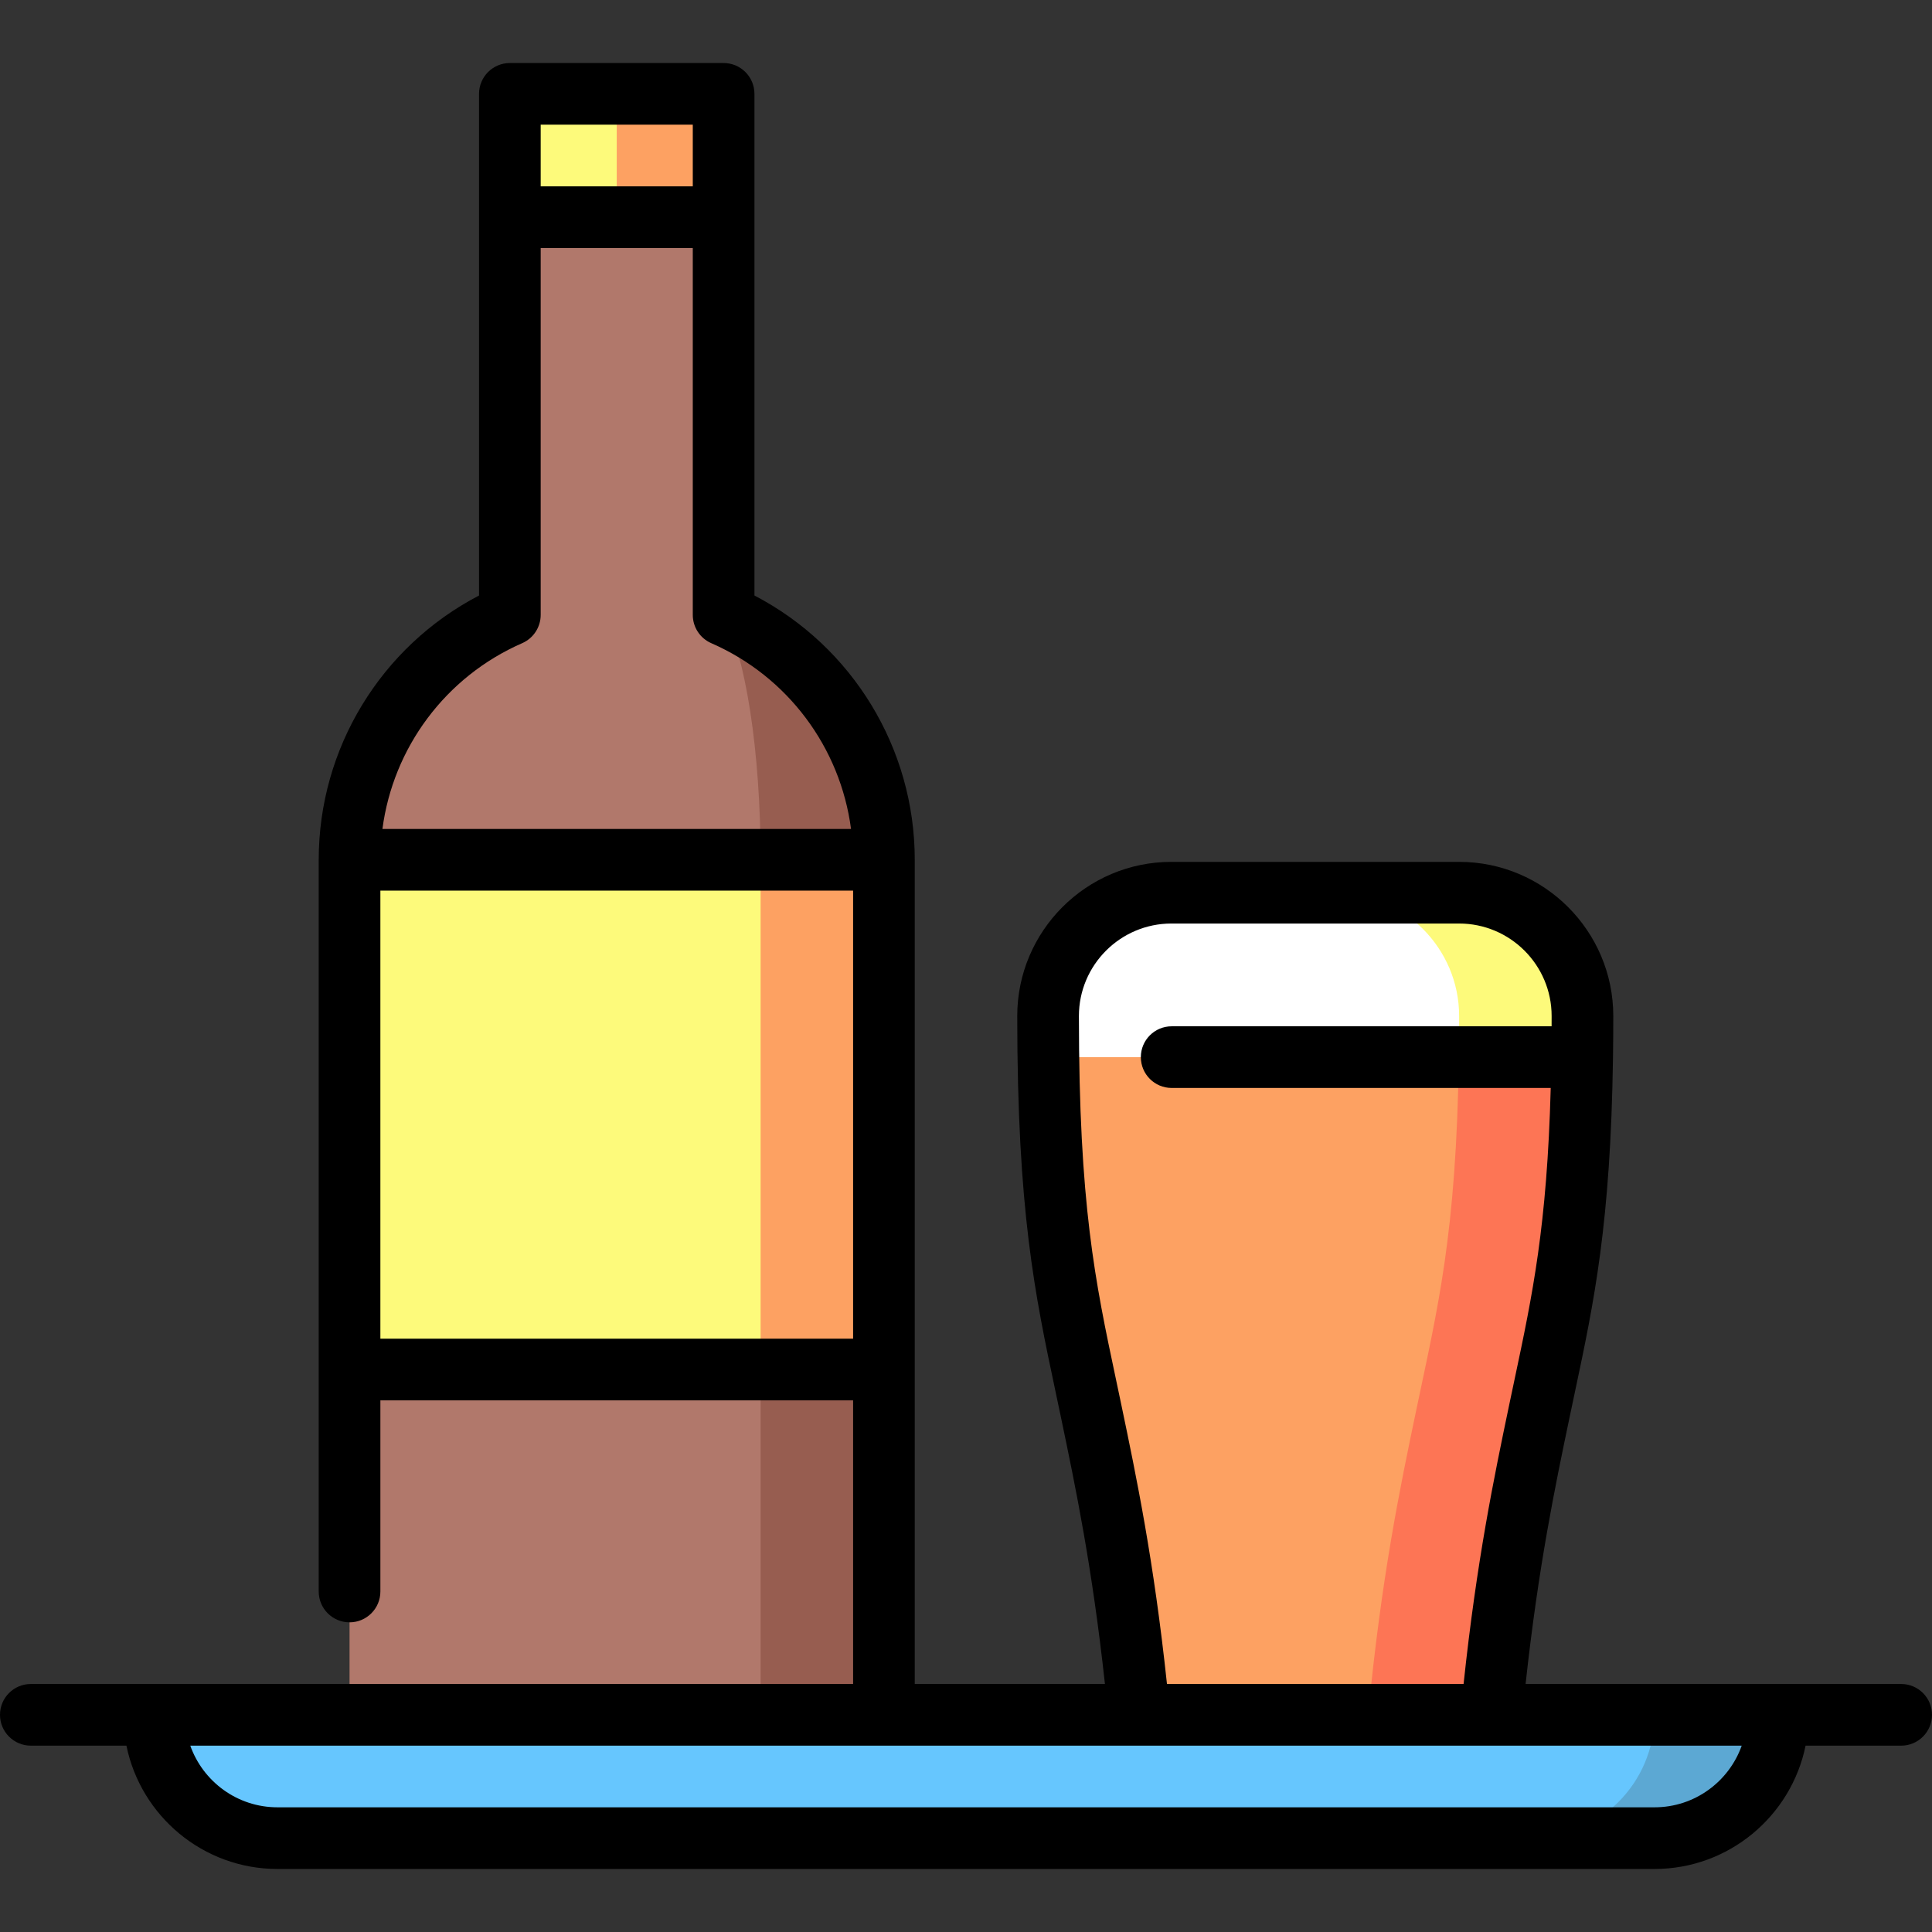
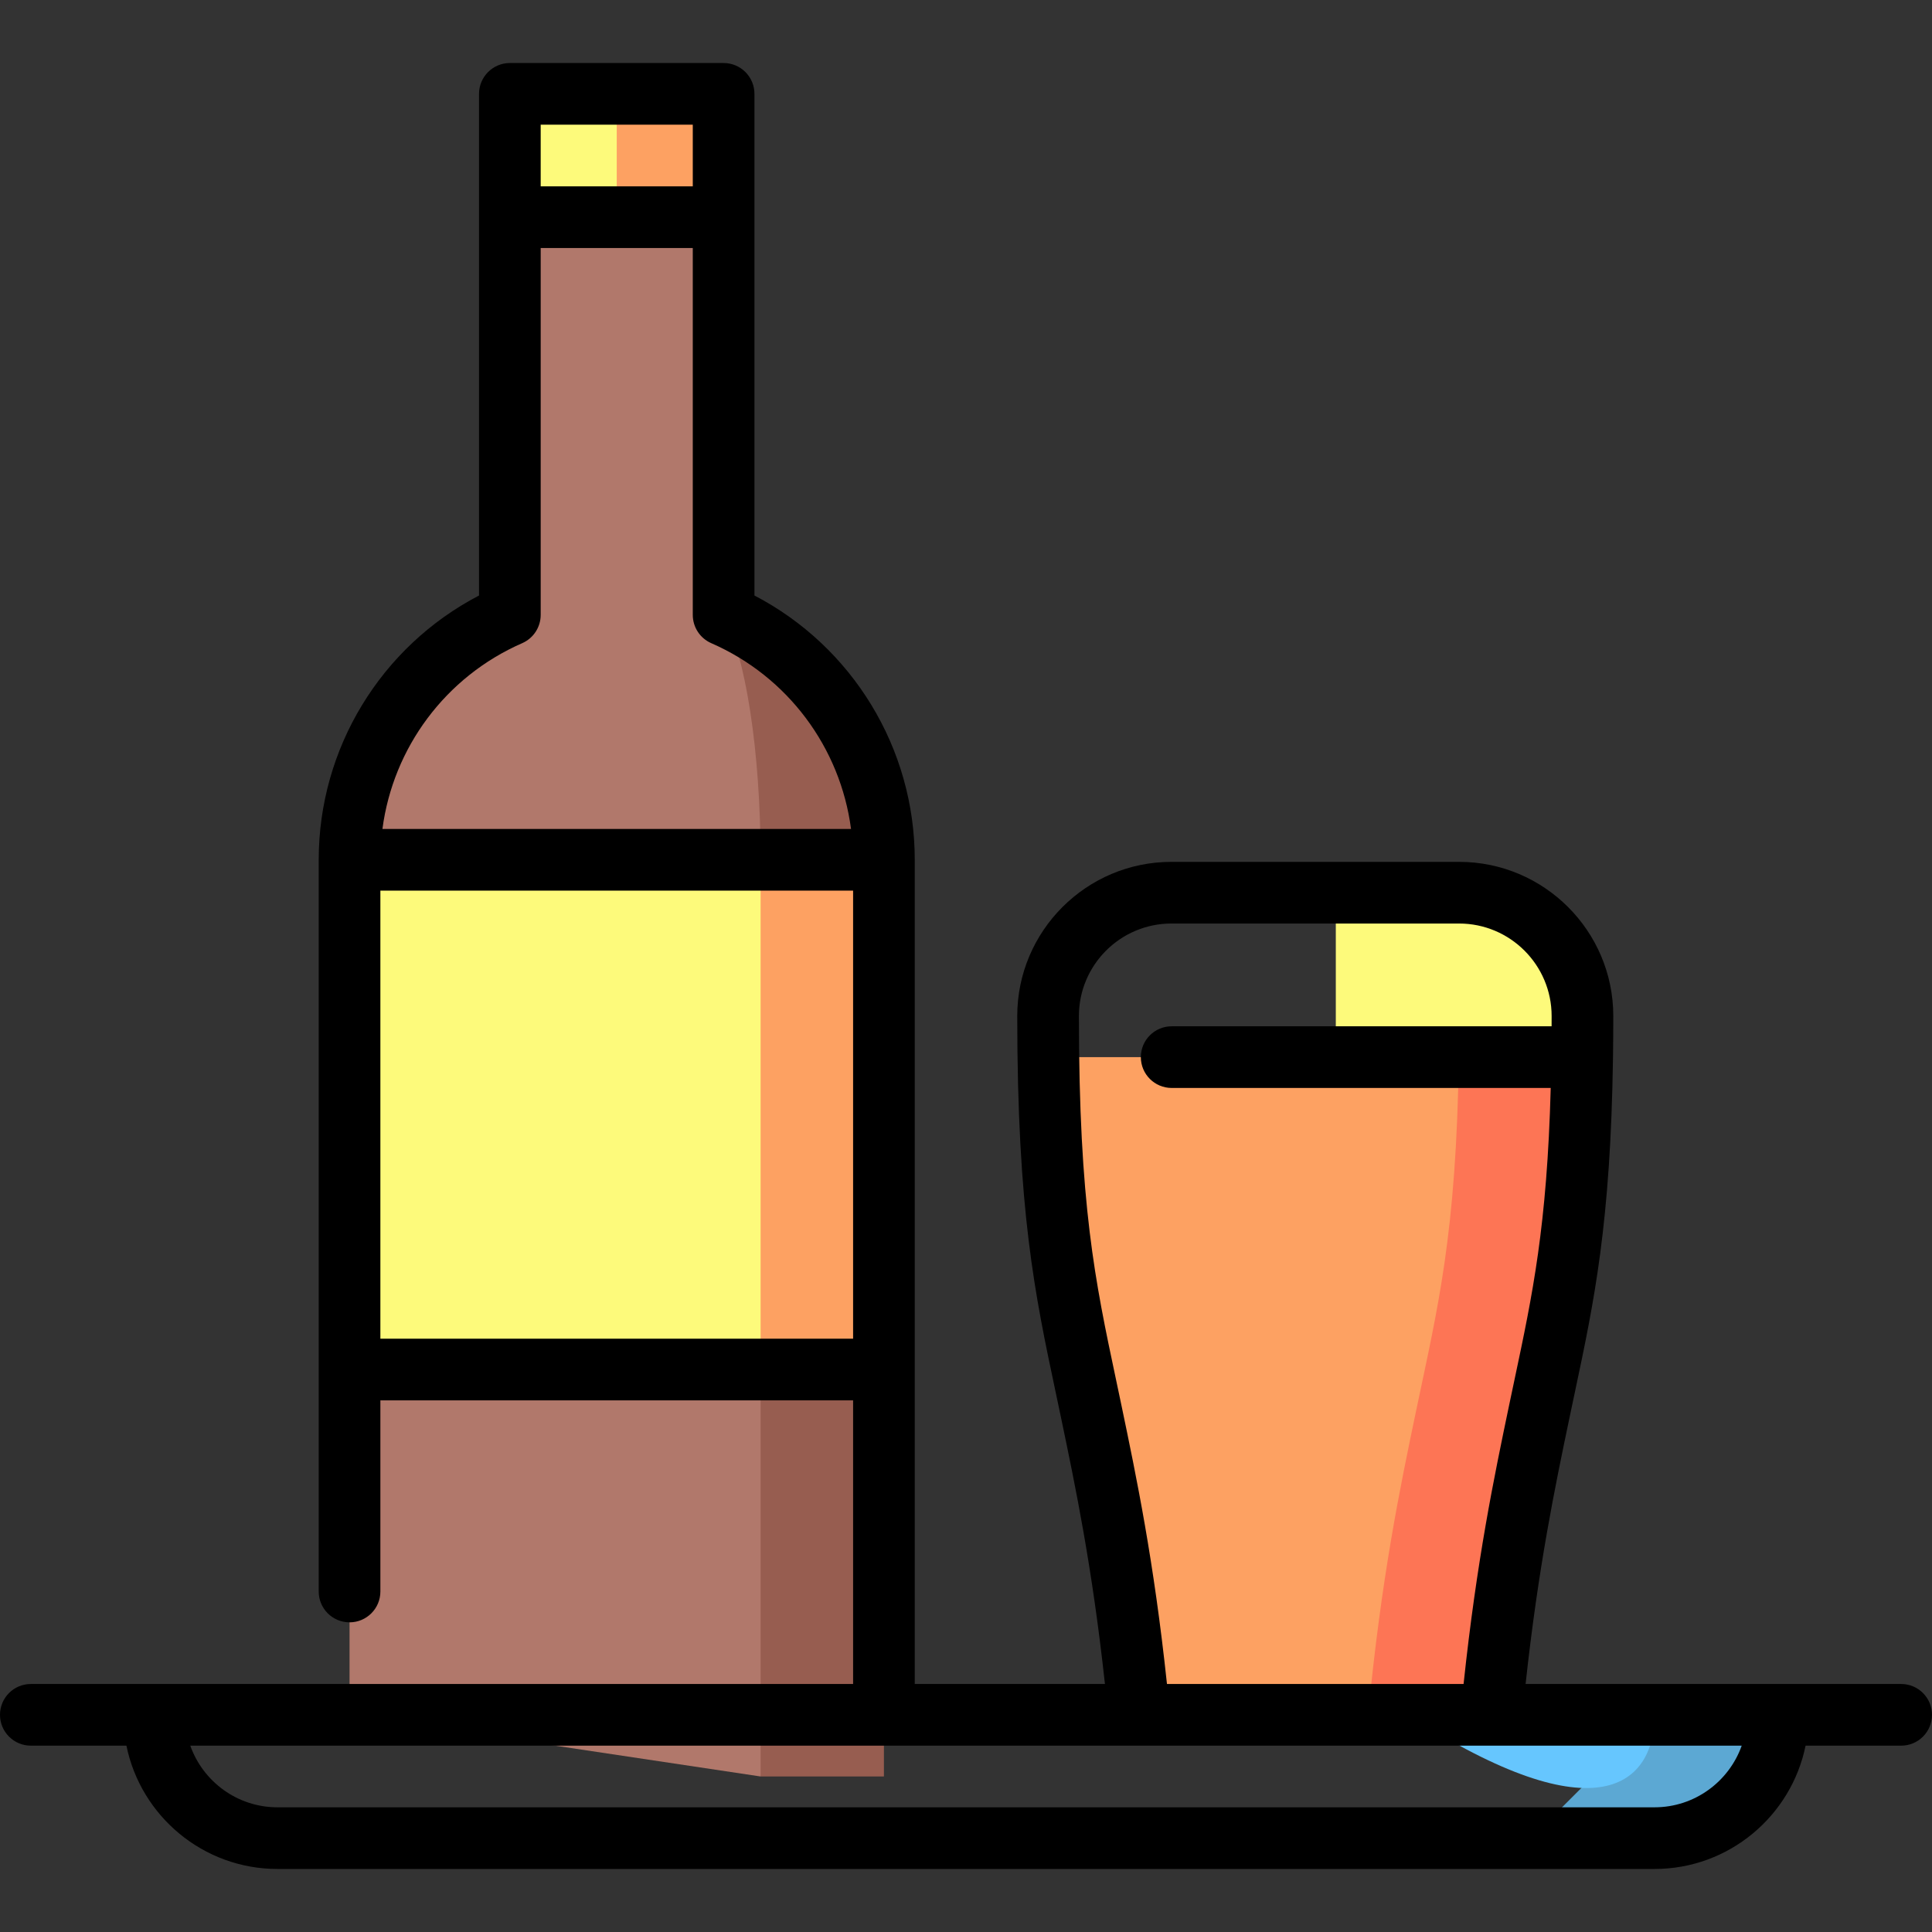
<svg xmlns="http://www.w3.org/2000/svg" version="1.1" id="Capa_1" viewBox="0 0 470 470" xml:space="preserve" width="800px" height="800px" fill="#000000">
  <rect x="0" y="0" width="470" height="470" fill="#333333" stroke="none" />
  <g id="SVGRepo_bgCarrier" stroke-width="0" />
  <g id="SVGRepo_tracerCarrier" stroke-linecap="round" stroke-linejoin="round" />
  <g id="SVGRepo_iconCarrier">
    <g>
      <path style="fill:#FDFA7B;" d="M354.964,217.167h-30v70l59.93-30c0.05-3.19,0.07-6.52,0.07-10 C384.964,230.667,371.464,217.167,354.964,217.167z" />
-       <path style="fill:#FFFFFF;" d="M354.964,247.167c0,3.48-0.02,36.81-0.07,40l-99.86-30c-0.05-3.19-0.07-6.52-0.07-10 c0-16.5,13.5-30,30-30h40C341.464,217.167,354.964,230.667,354.964,247.167z" />
      <path style="fill:#FD7555;" d="M354.894,257.167h30c-0.6,43.25-5.16,61.01-10.39,86.01c-3.99,19.09-8.44,40.43-11.68,73.99h-30 l-18.32-73.99L354.894,257.167z" />
      <path style="fill:#FDA162;" d="M255.034,257.167h99.86c-0.6,43.25-5.16,61.01-10.39,86.01c-3.99,19.09-8.44,40.43-11.68,73.99 h-55.71c-3.24-33.56-7.7-54.9-11.69-73.99C260.204,318.177,255.634,300.417,255.034,257.167z" />
      <polygon style="fill:#FDA162;" points="176.034,22.833 150.034,22.833 140.034,62.833 176.034,52.833 " />
      <polygon style="fill:#FDFA7B;" points="124.034,22.833 124.034,52.833 150.034,62.833 150.034,22.833 " />
      <path style="fill:#975D50;" d="M215.034,209.167c0-26.651-16.047-49.544-39-59.576l-11,59.576l20,223h30v-119l-15-52 L215.034,209.167z" />
      <path style="fill:#B1786B;" d="M176.034,149.591V52.833h-52v96.757c-22.953,10.032-39,32.925-39,59.576l30,62l-30,62l0,84l100,15 v-223C185.034,182.515,181.331,159.622,176.034,149.591z" />
      <polygon style="fill:#FDA162;" points="215.034,209.167 215.034,333.167 185.034,333.167 163.034,271.167 185.034,209.167 " />
      <rect x="85.034" y="209.167" style="fill:#FDFA7B;" width="100" height="124" />
      <path style="fill:#5CA8D3;" d="M402.5,417.167l-30,30h30c16.569,0,30-13.431,30-30H402.5z" />
-       <path style="fill:#66C6FE;" d="M402.5,417.167h-365c0,16.569,13.431,30,30,30h305C389.069,447.167,402.5,433.735,402.5,417.167z" />
+       <path style="fill:#66C6FE;" d="M402.5,417.167h-365h305C389.069,447.167,402.5,433.735,402.5,417.167z" />
      <path d="M462.5,409.667h-91.367c3.109-28.547,7.131-47.8,10.716-64.952c0.443-2.116,0.881-4.181,1.312-6.214 c4.623-21.802,8.66-40.868,9.233-81.236c0-0.033,0.005-0.065,0.005-0.098c0-0.018-0.003-0.035-0.003-0.053 c0.044-3.185,0.07-6.486,0.07-9.947c0-20.678-16.822-37.5-37.5-37.5h-69.999c-20.678,0-37.5,16.822-37.5,37.5 c0,47.451,4.313,67.787,9.306,91.334c0.431,2.033,0.868,4.098,1.311,6.213c3.586,17.153,7.608,36.406,10.717,64.953h-46.266v-200.5 c0-27.149-15.152-51.87-39-64.298V22.833c0-4.143-3.357-7.5-7.5-7.5h-52c-4.143,0-7.5,3.357-7.5,7.5v122.036 c-23.848,12.428-39,37.148-39,64.298v178c0,4.143,3.357,7.5,7.5,7.5s7.5-3.357,7.5-7.5v-46.5h115v69H7.5 c-4.143,0-7.5,3.357-7.5,7.5s3.357,7.5,7.5,7.5h23.255c3.484,17.096,18.635,30,36.745,30h335c18.11,0,33.261-12.904,36.745-30 H462.5c4.143,0,7.5-3.357,7.5-7.5S466.643,409.667,462.5,409.667z M168.534,30.333v15h-37v-15H168.534z M127.038,156.463 c2.73-1.193,4.496-3.892,4.496-6.872V60.333h37v89.258c0,2.98,1.766,5.679,4.496,6.872c18.639,8.146,31.403,25.409,34.004,45.204 H93.034C95.635,181.872,108.399,164.608,127.038,156.463z M92.534,325.667v-109h115v109H92.534z M272.766,341.645 c-0.445-2.131-0.886-4.209-1.319-6.255c-5.017-23.658-8.979-42.345-8.979-88.223c0-12.406,10.094-22.5,22.5-22.5h69.999 c12.406,0,22.5,10.094,22.5,22.5c0,0.849-0.004,1.67-0.007,2.5h-92.425c-4.143,0-7.5,3.357-7.5,7.5s3.357,7.5,7.5,7.5h92.211 c-0.895,33.611-4.434,50.328-8.758,70.723c-0.434,2.046-0.874,4.124-1.32,6.256c-3.725,17.824-7.914,37.87-11.121,68.021h-72.157 C280.681,379.516,276.492,359.47,272.766,341.645z M402.5,439.667h-335c-9.777,0-18.114-6.271-21.21-15h377.42 C420.614,433.396,412.277,439.667,402.5,439.667z" />
    </g>
  </g>
</svg>